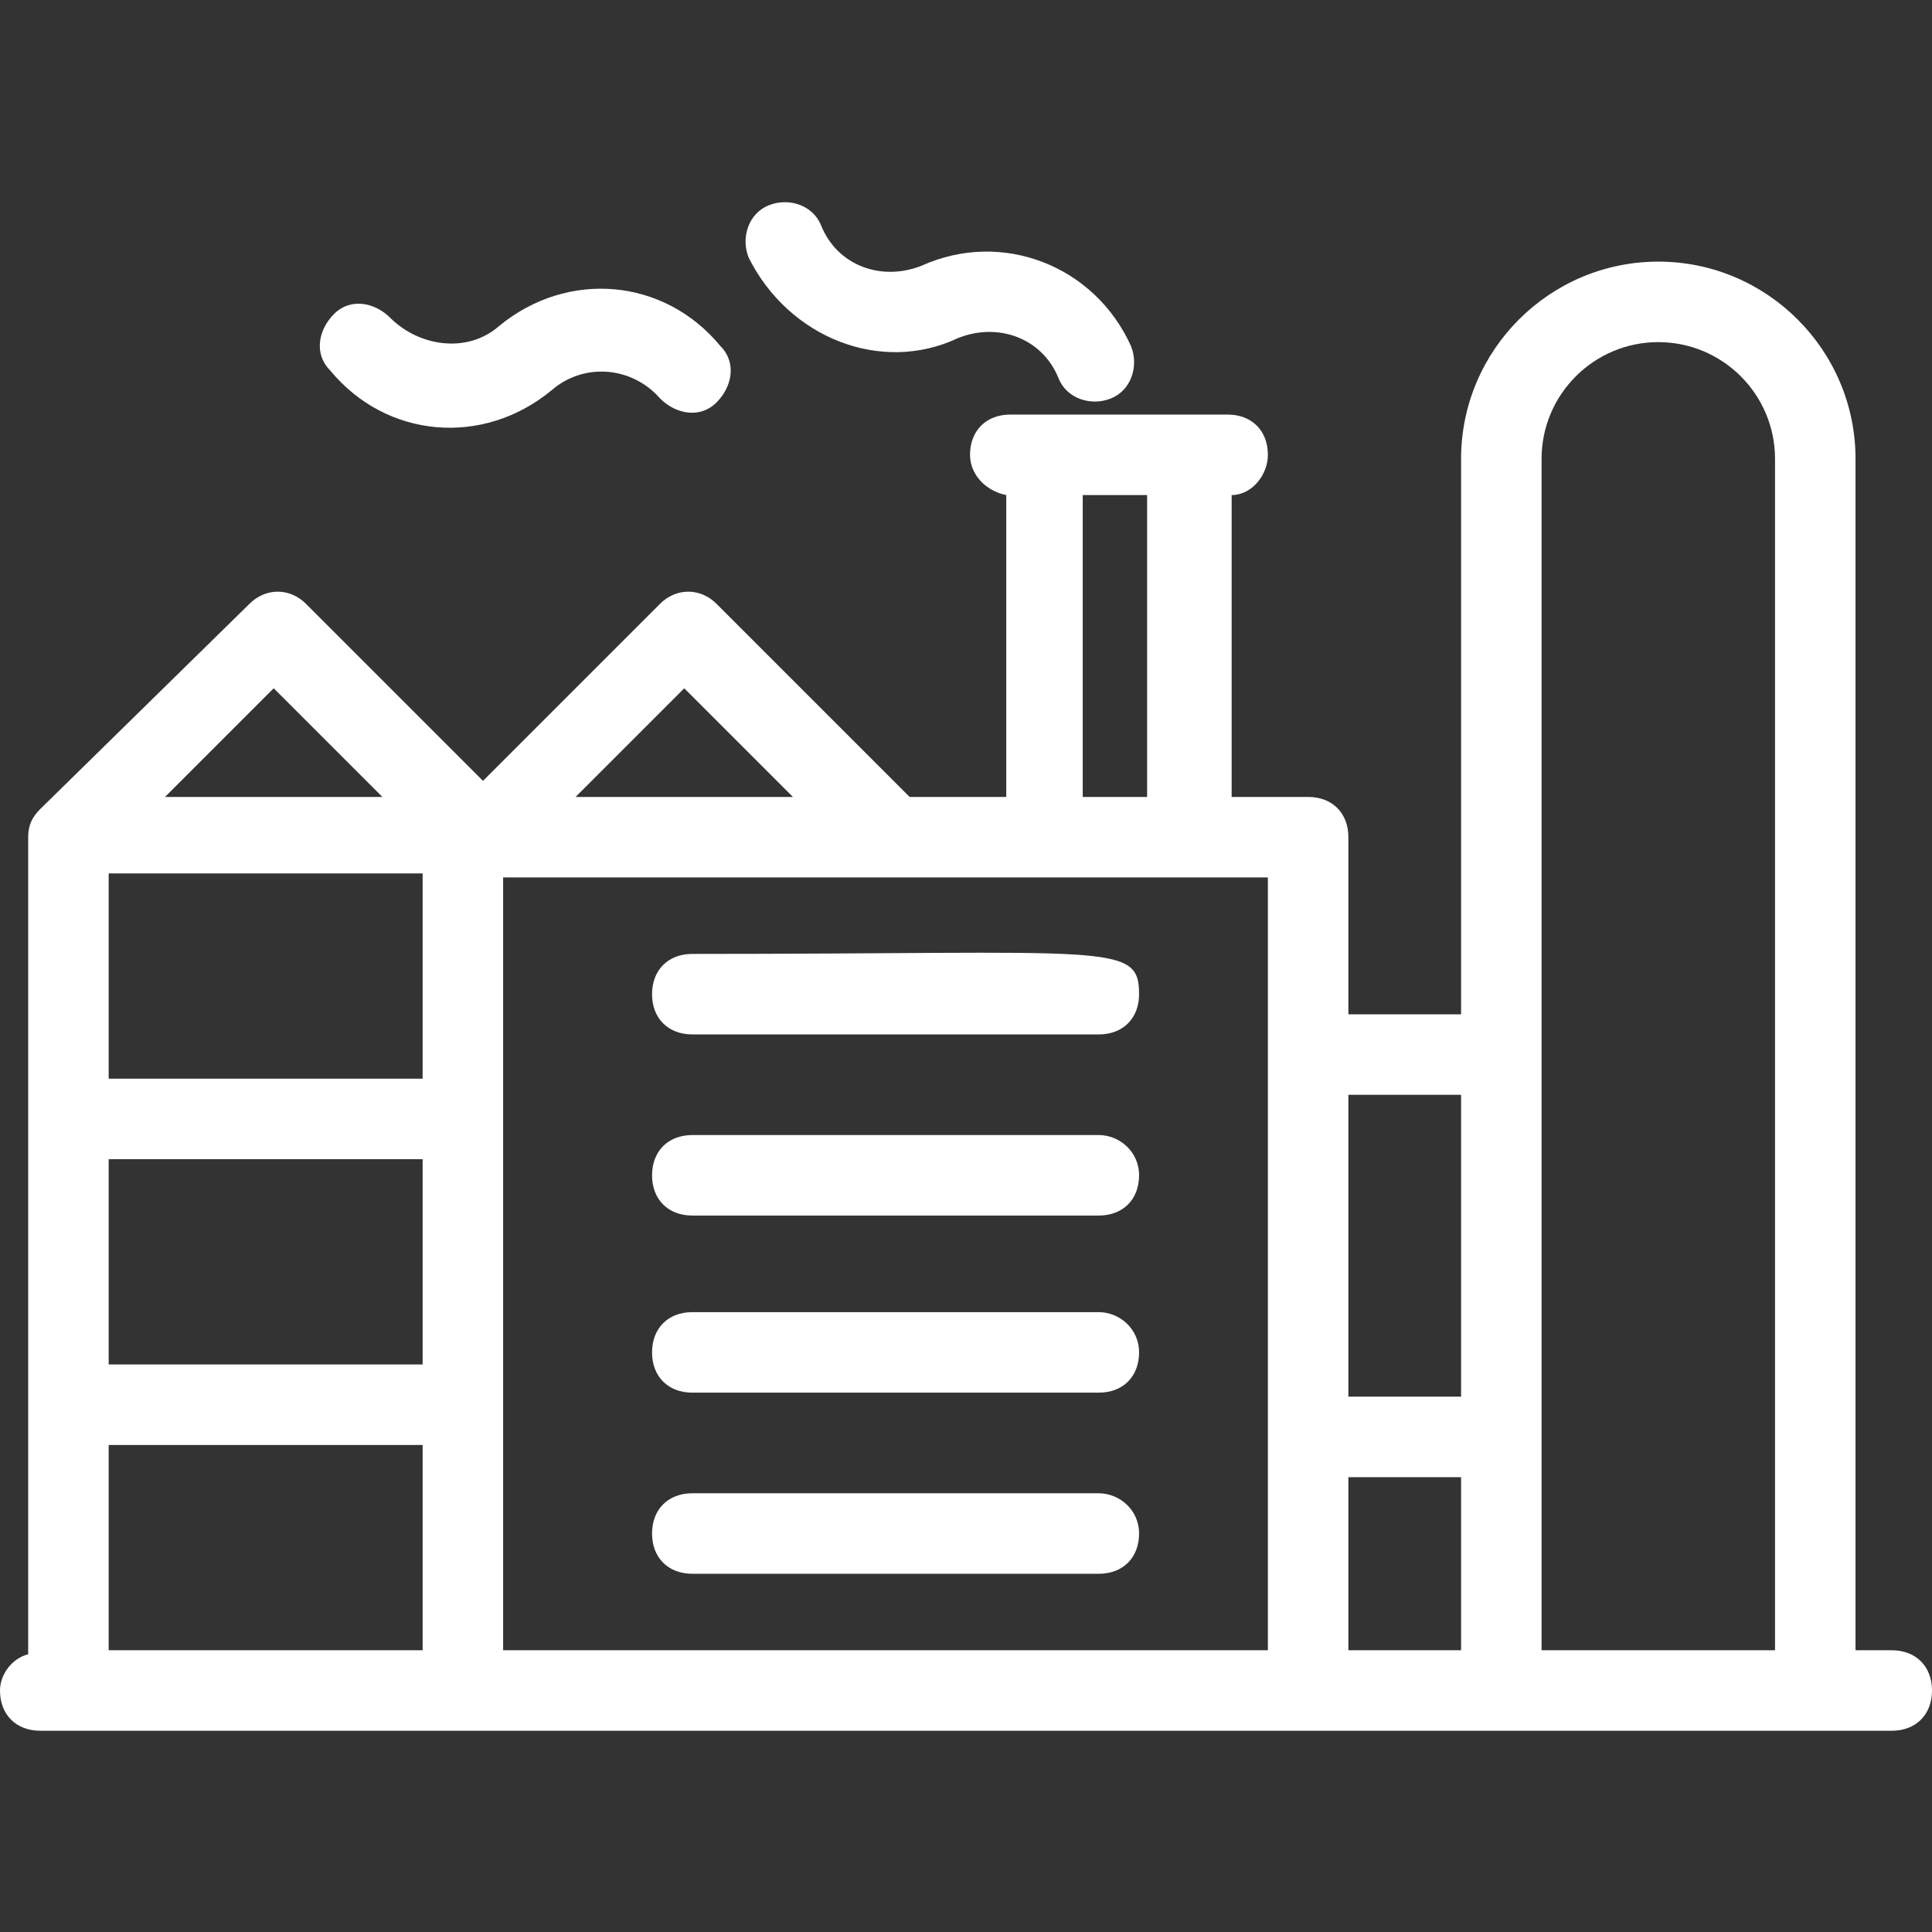
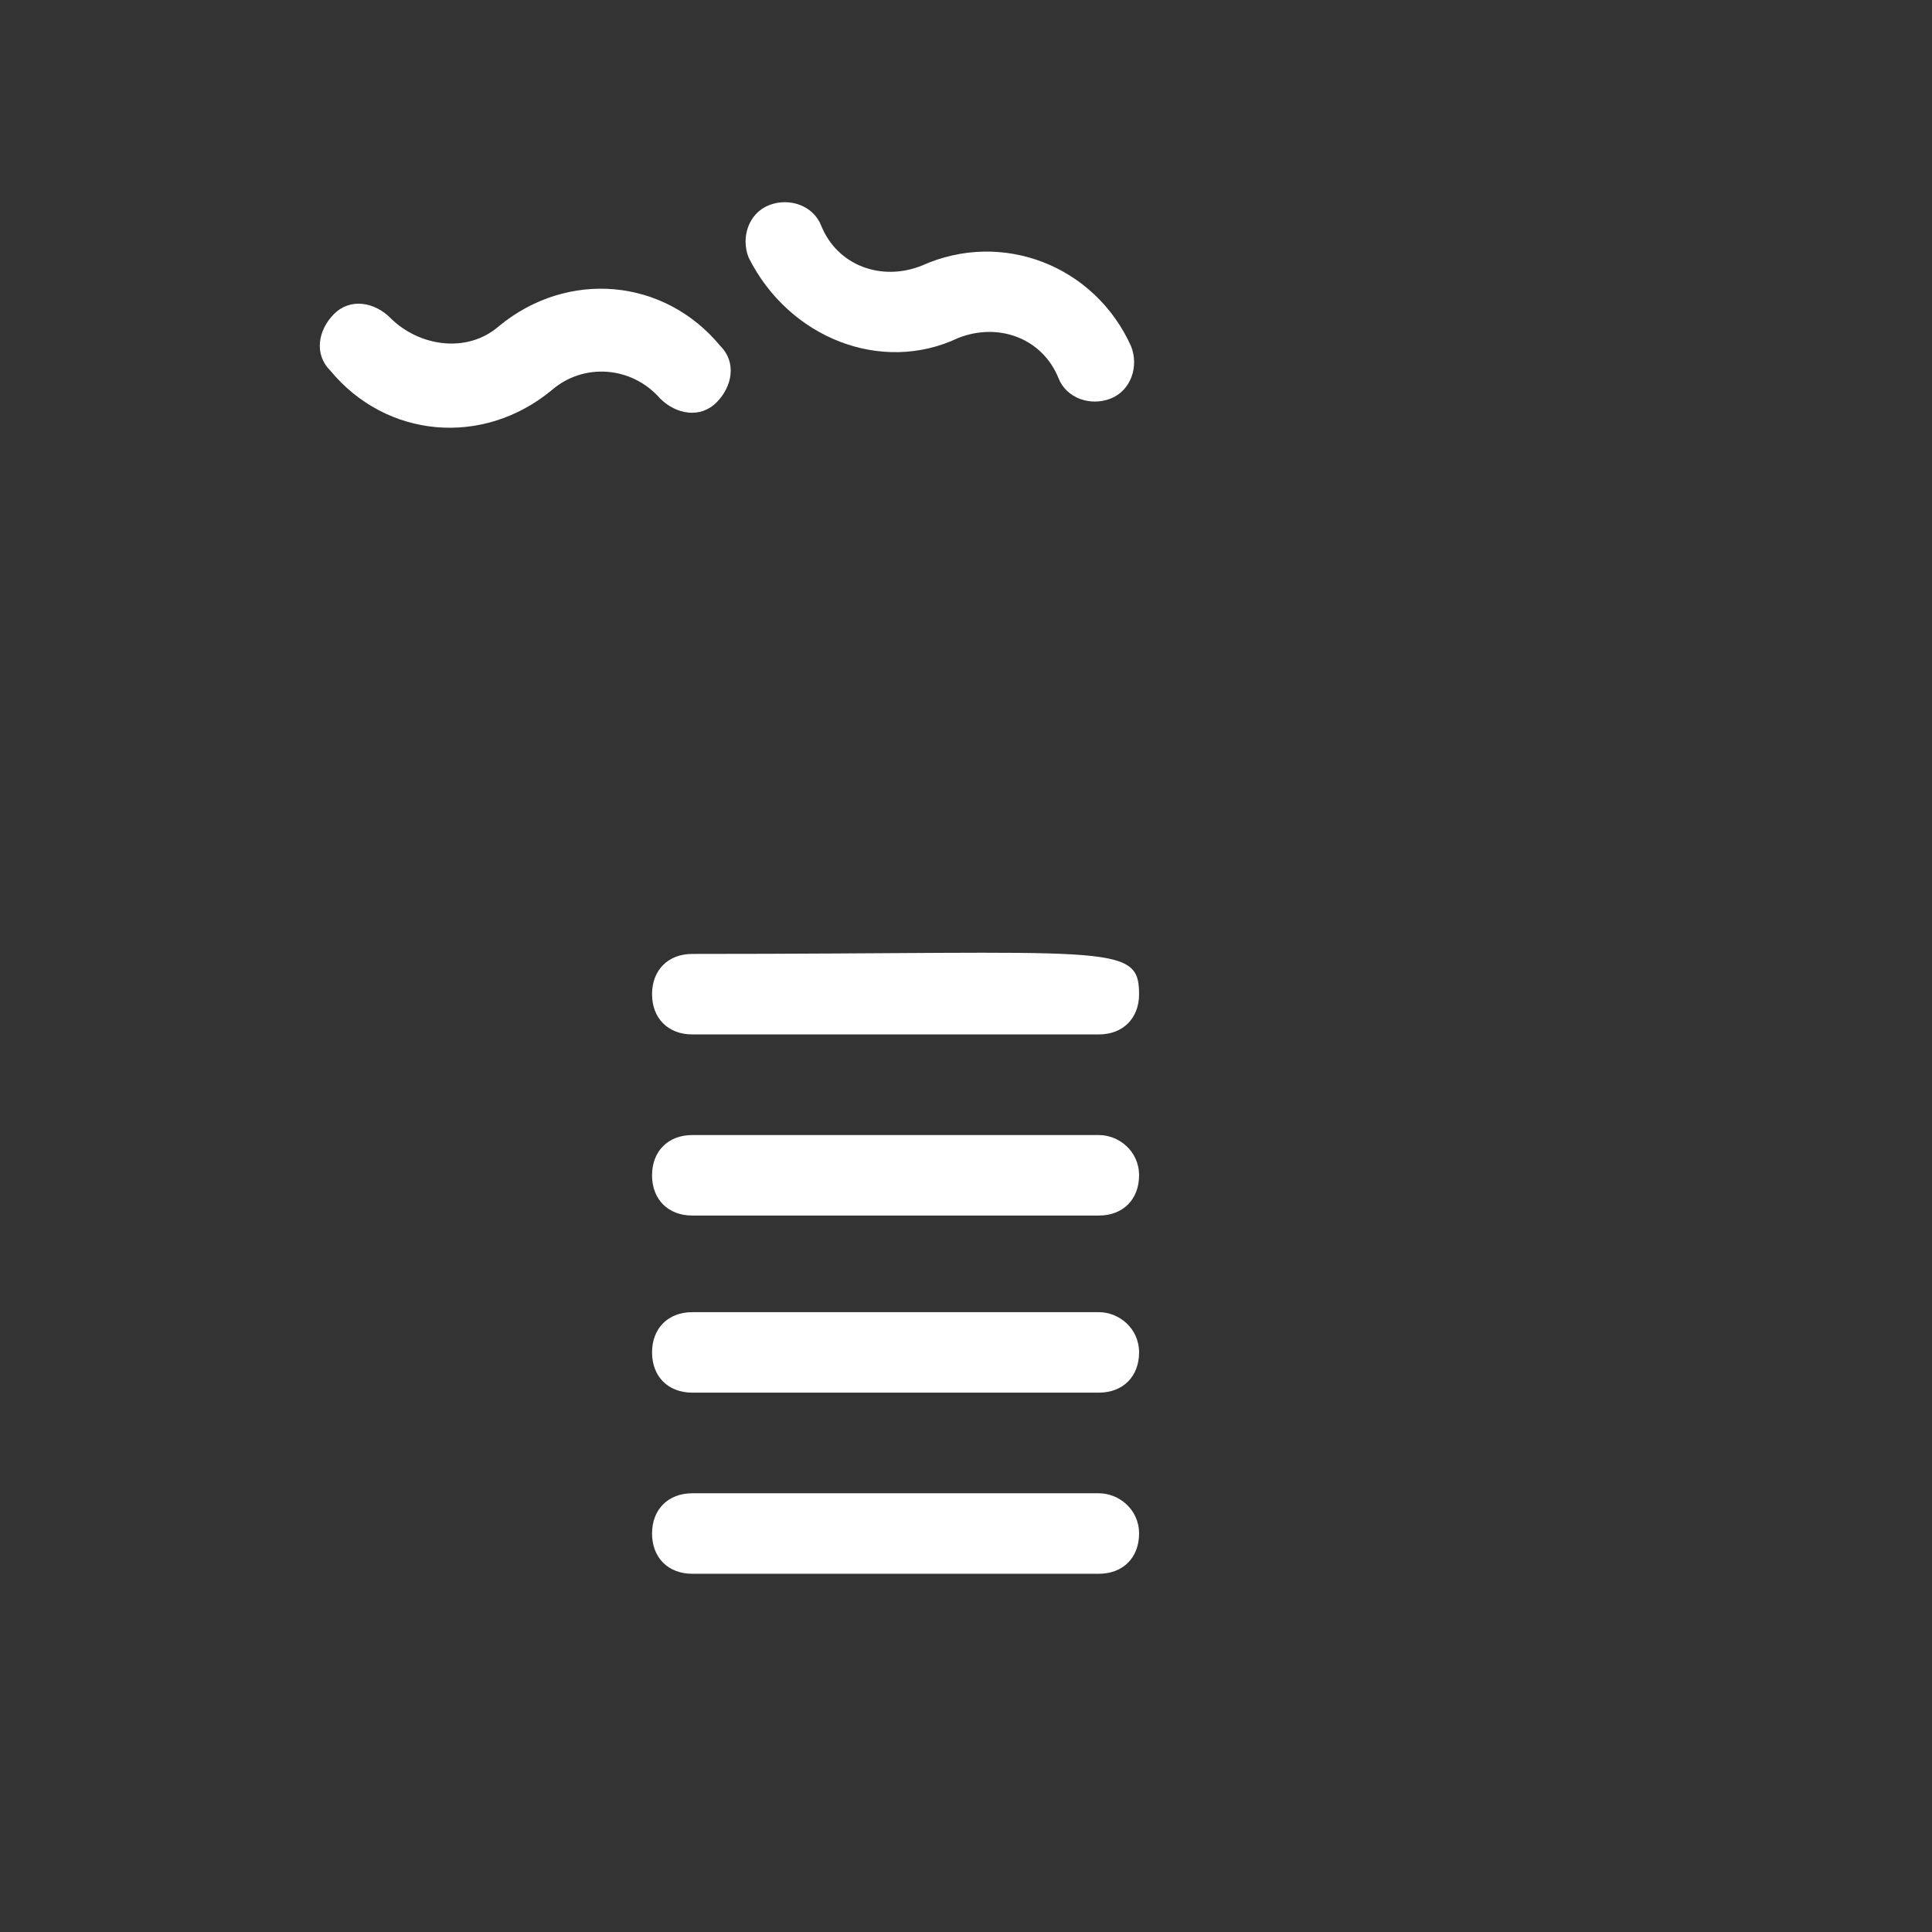
<svg xmlns="http://www.w3.org/2000/svg" t="1730710606272" class="icon" viewBox="0 0 1024 1024" version="1.1" p-id="15417" width="200" height="200">
  <rect x="0" y="0" width="1024" height="1024" fill="#333333" stroke="none" />
  <path d="M507.733 179.2c21.333-8.533 44.8 0 53.333 21.333 4.267 10.667 17.067 14.933 27.733 10.667 10.667-4.267 14.933-17.067 10.667-27.733-19.2-42.667-68.267-61.867-110.933-42.667-21.333 8.533-44.8 0-53.333-21.333-4.267-10.667-17.067-14.933-27.733-10.667-10.667 4.267-14.933 17.067-10.667 27.733 21.333 42.667 70.4 61.867 110.933 42.667zM292.267 206.933c17.067-14.933 42.667-12.8 57.6 4.267 8.533 8.533 21.333 10.667 29.867 2.133 8.533-8.533 10.667-21.333 2.133-29.867-29.867-36.267-81.067-40.533-117.333-10.667-17.067 14.933-42.667 10.667-57.6-4.267-8.533-8.533-21.333-10.667-29.867-2.133-8.533 8.533-10.667 21.333-2.133 29.867 29.867 36.267 81.067 40.533 117.333 10.667zM366.933 505.6c-12.8 0-21.333 8.533-21.333 21.333s8.533 21.333 21.333 21.333h215.467c12.8 0 21.333-8.533 21.333-21.333 0-27.733-14.933-21.333-236.8-21.333zM582.4 601.6H366.933c-12.8 0-21.333 8.533-21.333 21.333s8.533 21.333 21.333 21.333h215.467c12.8 0 21.333-8.533 21.333-21.333s-10.667-21.333-21.333-21.333zM582.4 695.467H366.933c-12.8 0-21.333 8.533-21.333 21.333s8.533 21.333 21.333 21.333h215.467c12.8 0 21.333-8.533 21.333-21.333s-10.667-21.333-21.333-21.333zM582.4 791.467H366.933c-12.8 0-21.333 8.533-21.333 21.333s8.533 21.333 21.333 21.333h215.467c12.8 0 21.333-8.533 21.333-21.333s-10.667-21.333-21.333-21.333z" p-id="15418" fill="#ffffff" />
-   <path d="M1002.667 874.667h-19.2V243.2c0-57.6-46.933-104.533-104.533-104.533s-104.533 46.933-104.533 104.533v294.4h-59.733v-93.867c0-12.8-8.533-21.333-21.333-21.333h-40.533v-160c10.667 0 19.2-10.667 19.2-21.333 0-12.8-8.533-21.333-21.333-21.333h-115.2c-12.8 0-21.333 8.533-21.333 21.333 0 10.667 8.533 19.2 19.2 21.333v160h-51.2L379.733 320c-8.533-8.533-21.333-8.533-29.867 0L256 413.867 162.133 320c-8.533-8.533-21.333-8.533-29.867 0L21.333 428.8c-4.267 4.267-6.4 8.533-6.4 14.933v433.067c-8.533 2.133-14.933 10.667-14.933 19.2 0 12.8 8.533 21.333 21.333 21.333h981.333c12.8 0 21.333-8.533 21.333-21.333s-8.533-21.333-21.333-21.333z m-288-91.733h59.733V874.667h-59.733v-91.733z m59.733-202.667v160h-59.733v-160h59.733z m-200.533-317.867h34.133v160h-34.133v-160zM362.667 364.8l57.6 57.6h-115.2l57.6-57.6z m-138.667 206.933H57.6v-108.8h166.4v108.8z m-166.4 42.667h166.4v108.8H57.6v-108.8z m87.467-249.6l57.6 57.6H87.467l57.6-57.6zM57.6 765.867h166.4V874.667H57.6v-108.8z m209.067 108.8V465.067h405.333V874.667h-405.333z m550.4 0V243.2c0-34.133 27.733-61.867 61.867-61.867s61.867 27.733 61.867 61.867V874.667h-123.733z" p-id="15419" fill="#ffffff" />
</svg>